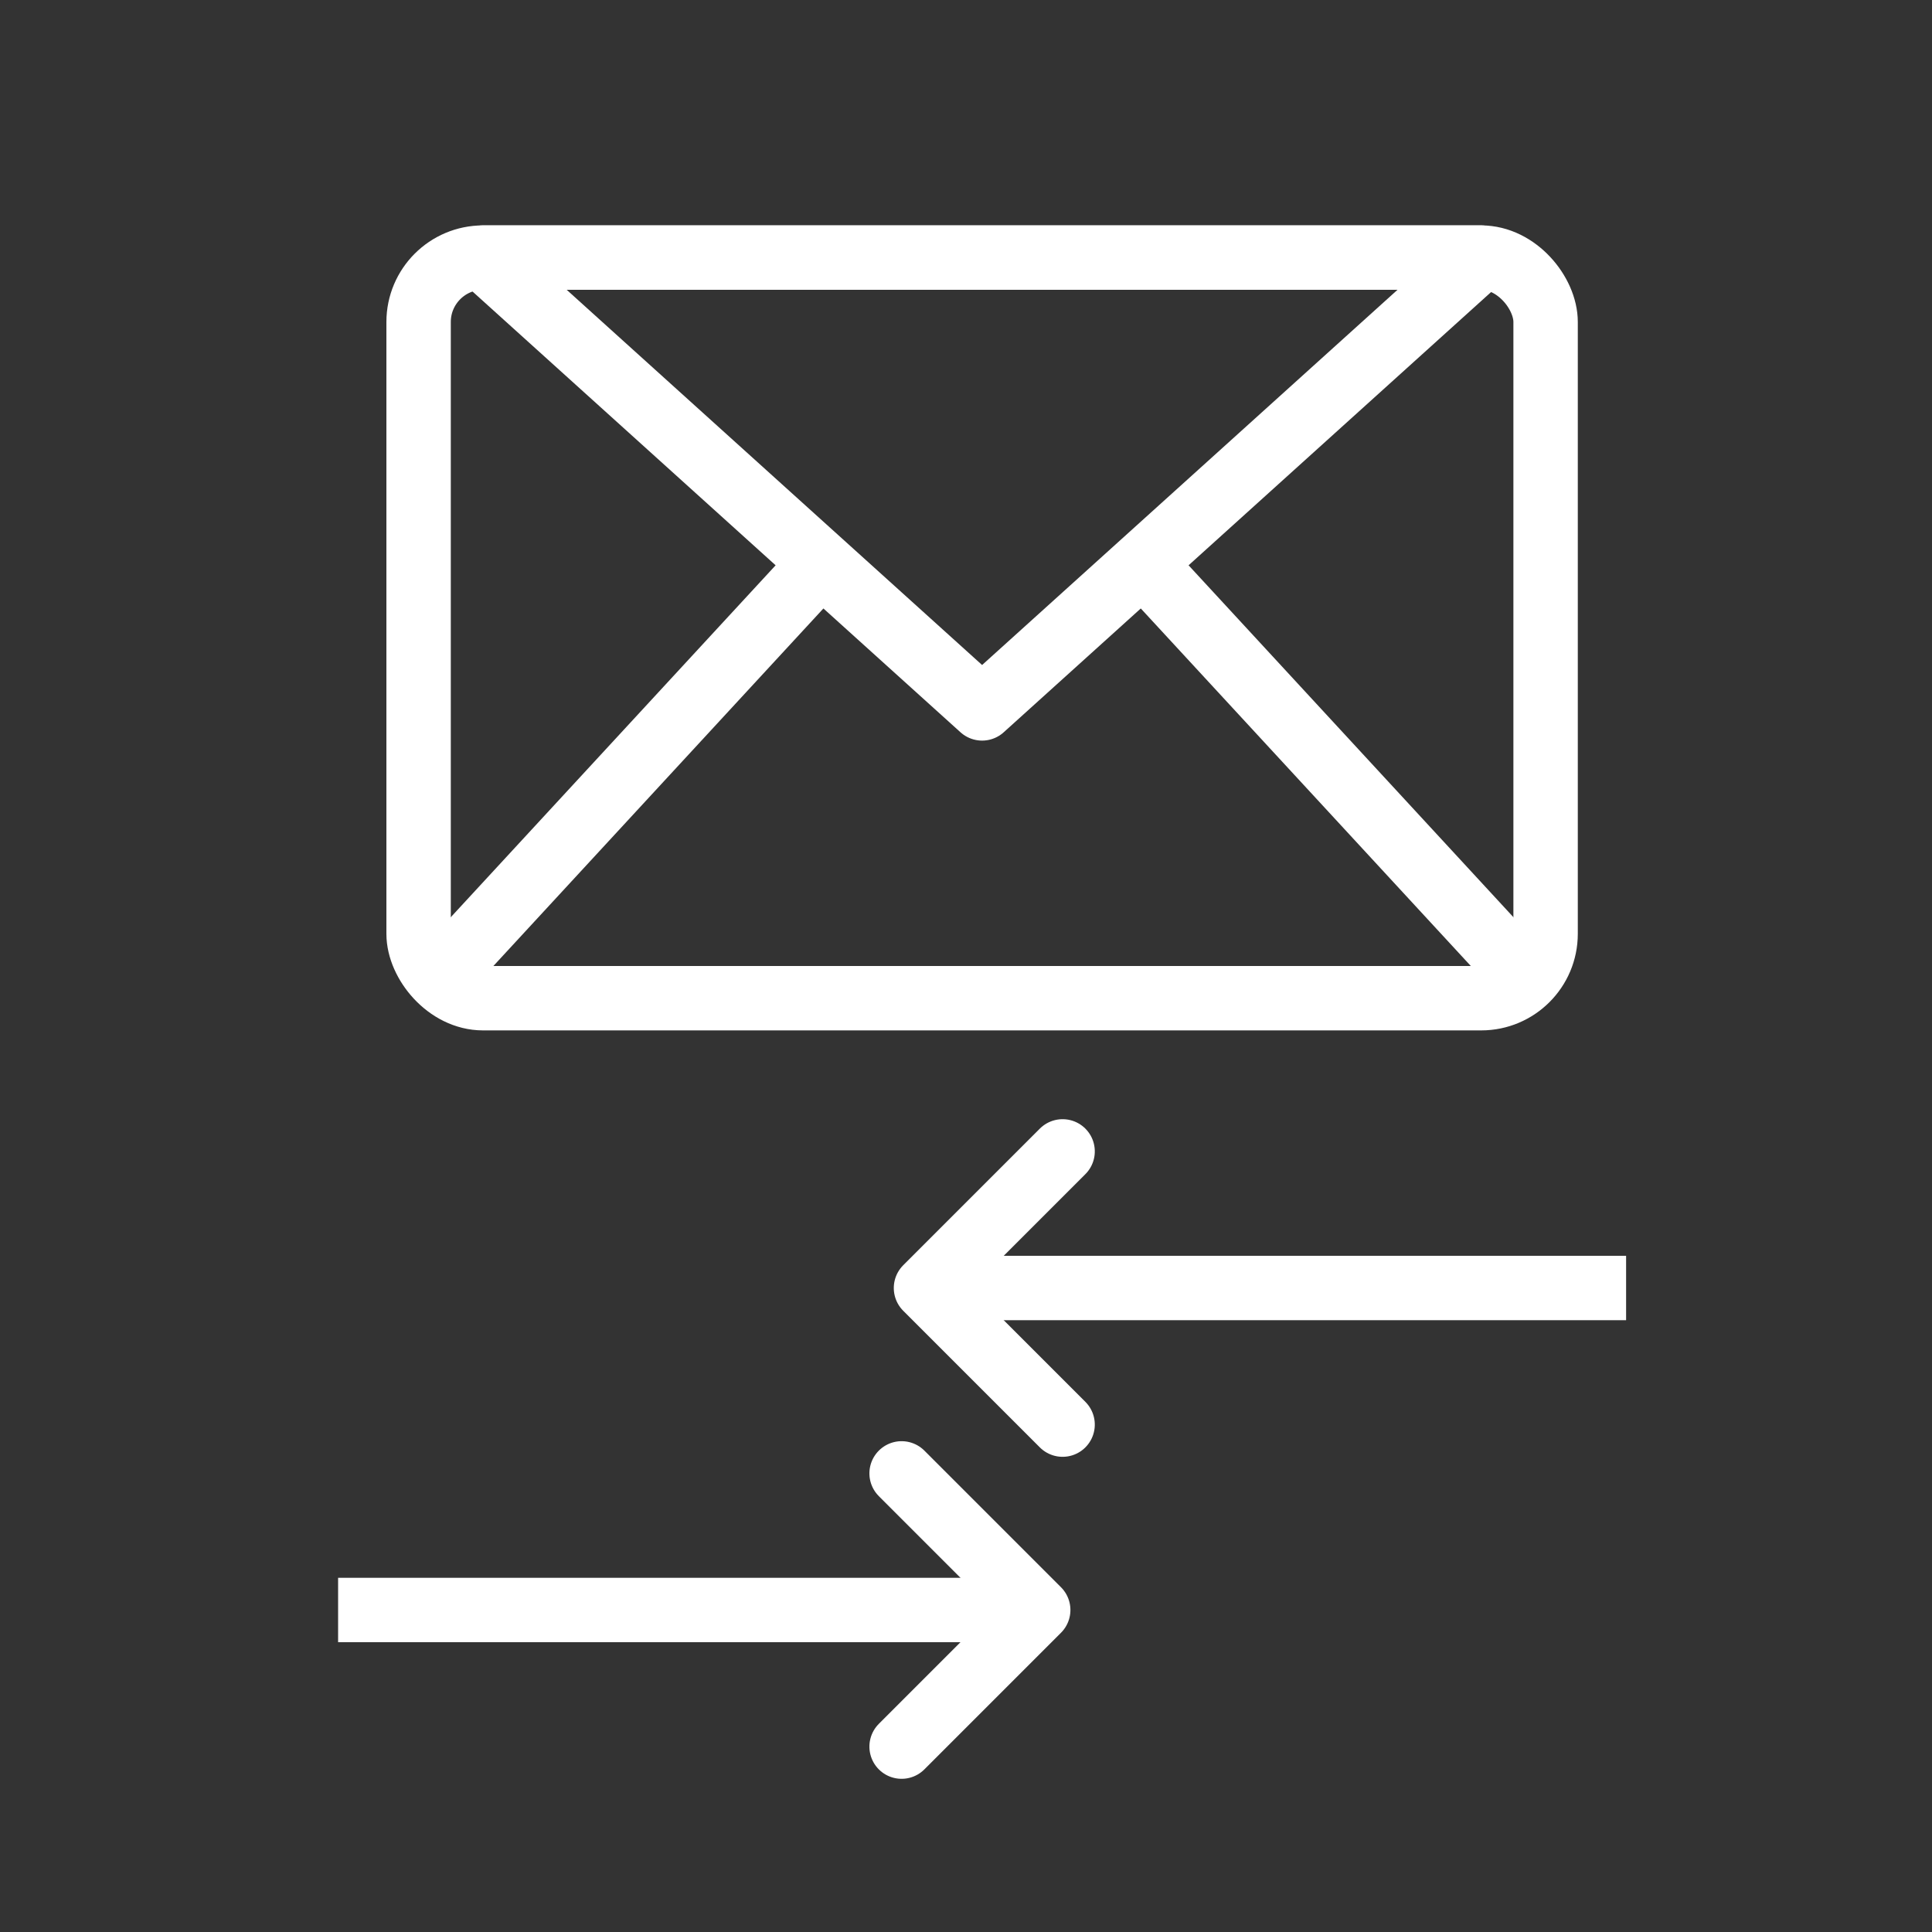
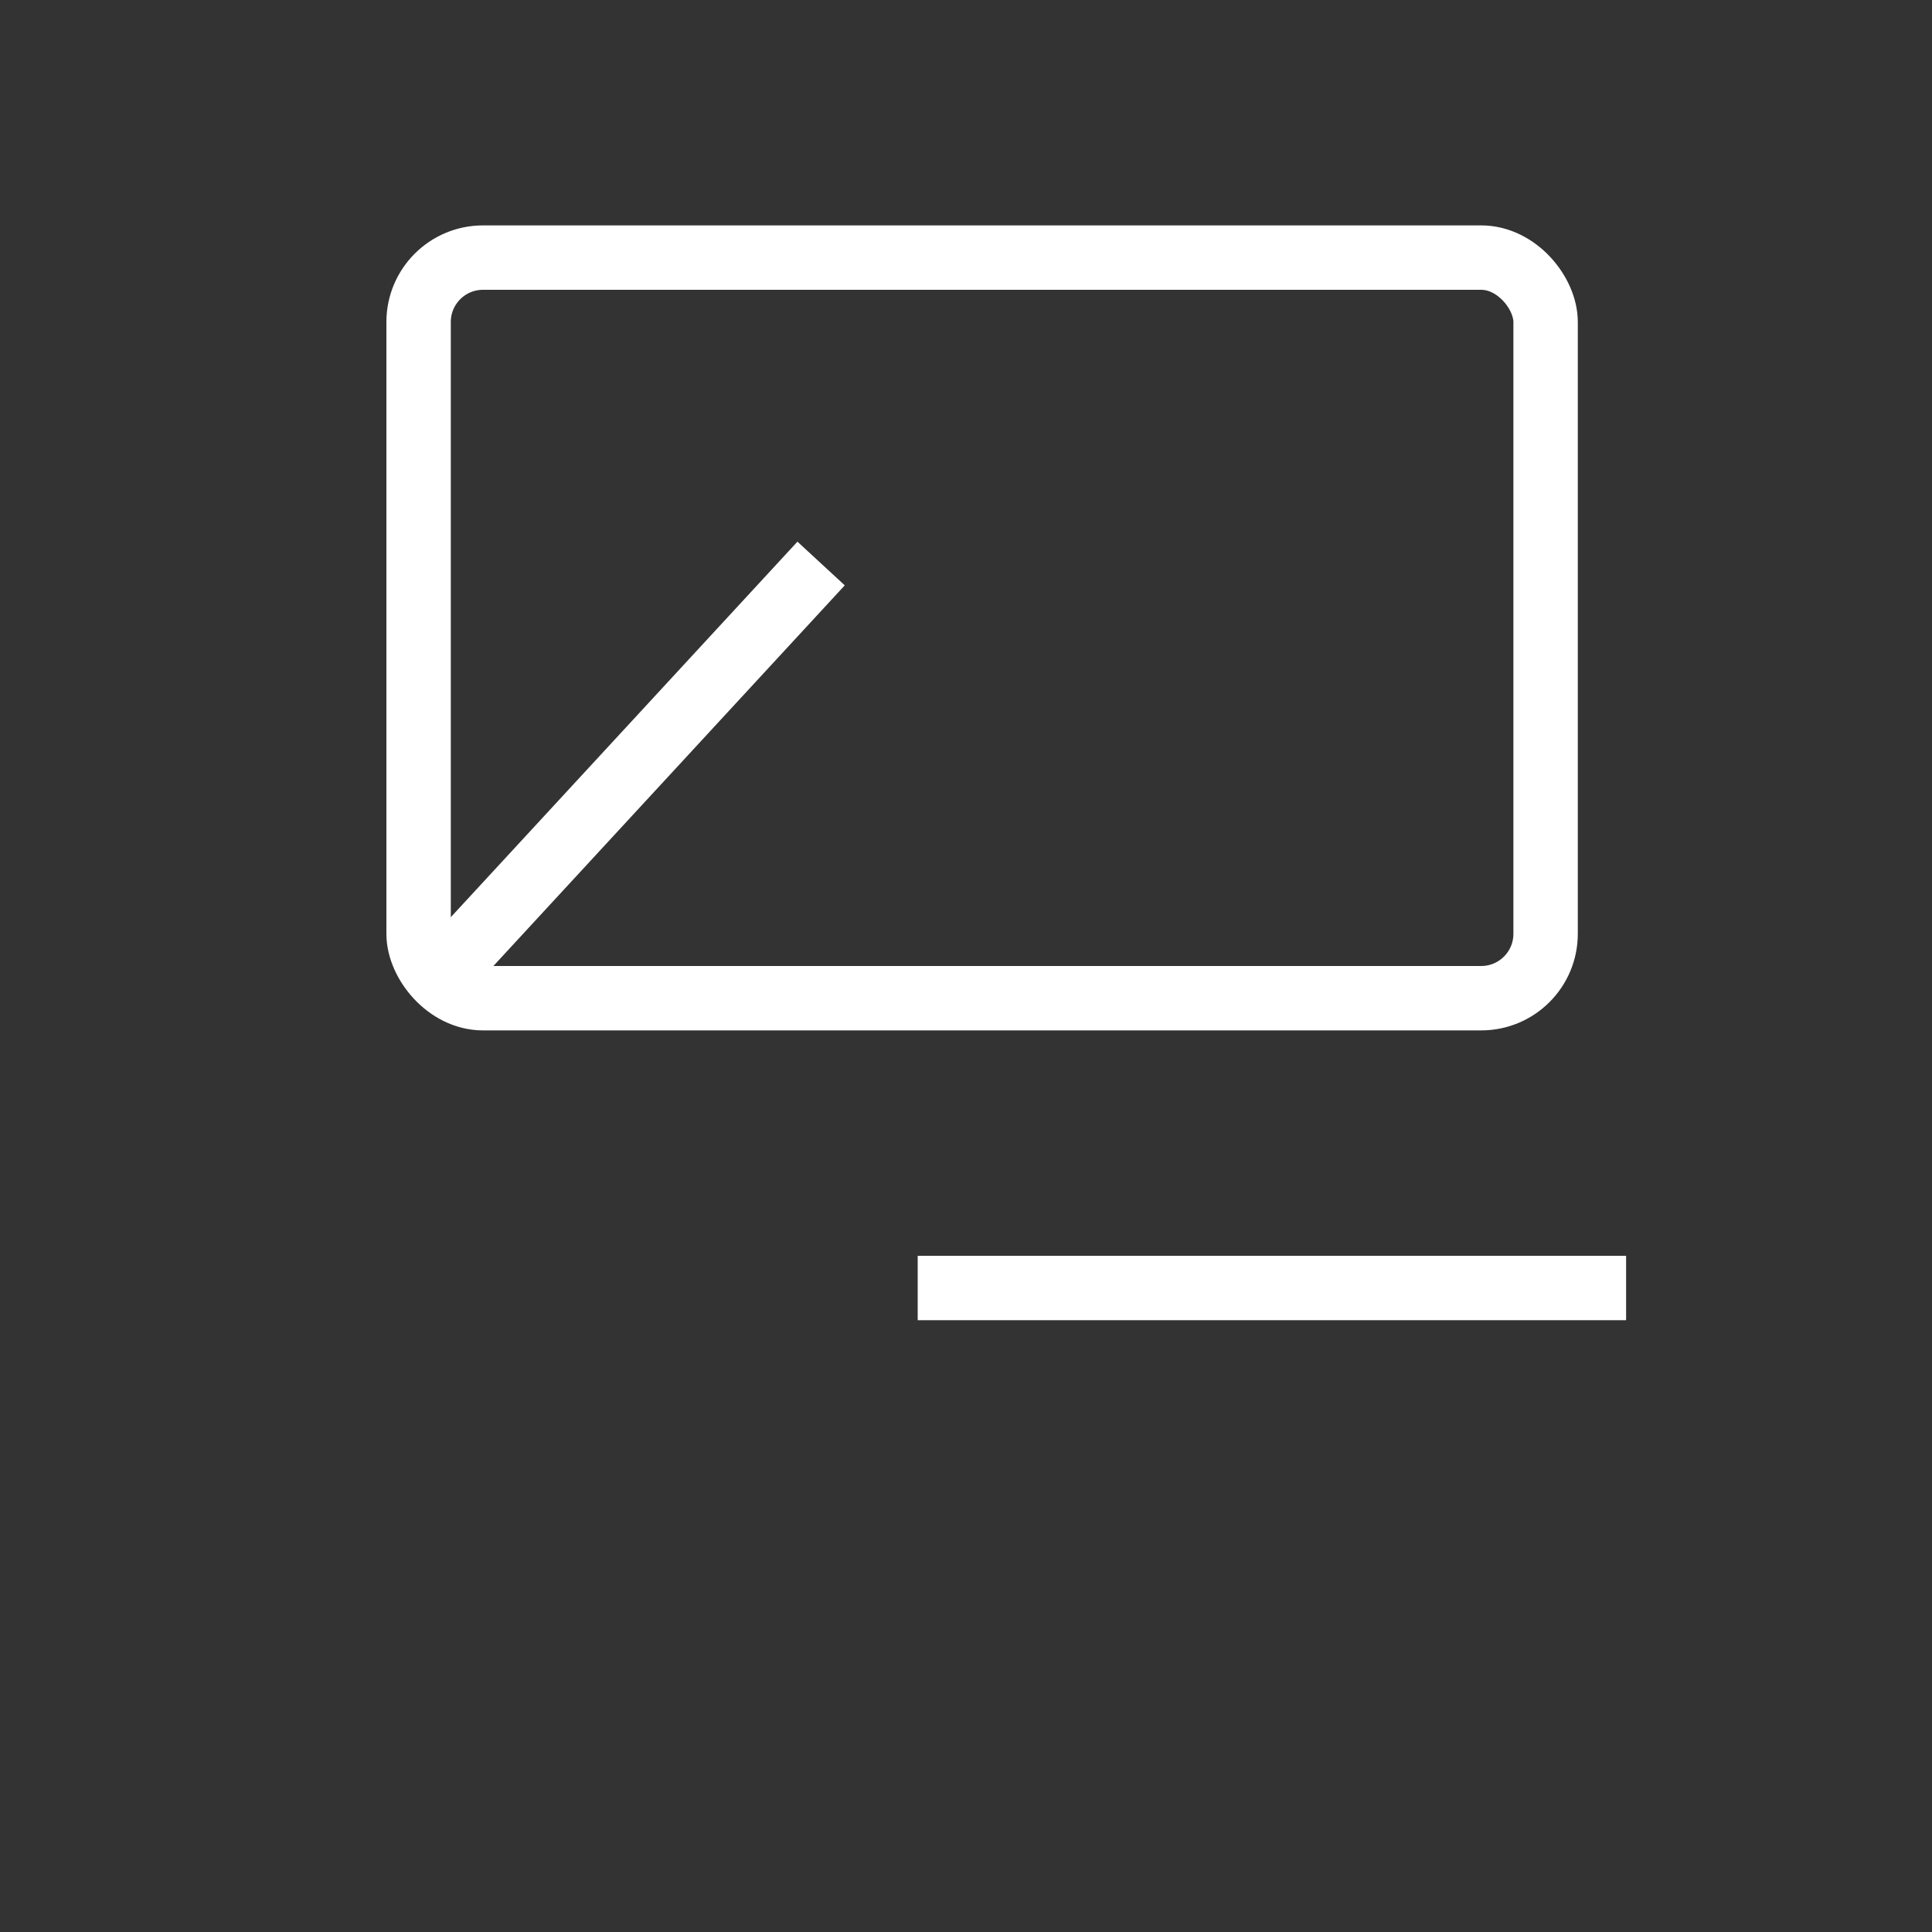
<svg xmlns="http://www.w3.org/2000/svg" xmlns:ns1="http://www.bohemiancoding.com/sketch/ns" width="60px" height="60px" viewBox="0 0 60 60" version="1.1">
  <rect x="0" y="0" width="60" height="60" fill="#333333" stroke="none" />
  <title>Mails</title>
  <desc>Created with Sketch.</desc>
  <defs />
  <g id="stroked" stroke="none" stroke-width="1" fill="none" fill-rule="evenodd" ns1:type="MSPage">
    <g id="Tech" ns1:type="MSLayerGroup" transform="translate(-478, -129)" stroke="#ffffff" stroke-width="2">
      <g id="Mails" transform="translate(487, 137)" ns1:type="MSShapeGroup">
        <rect id="Rectangle-323" x="4" y="0" width="35" height="23" rx="2" />
-         <path d="M6,0 L37,0 L21.5,14 L6,0 Z" id="Triangle-17" stroke-linejoin="round" />
        <path d="M16.5,9.5 L4.5,22.5" id="Line" />
-         <path d="M38.5,9.5 L26.5,22.5" id="Line" transform="translate(32.5, 16) scale(-1, 1) translate(-32.5, -16) " />
        <g id="Line-+-Rectangle-323" transform="translate(30, 32) rotate(-180) translate(-30, -32) translate(19, 27)">
          <path d="M0.5,5 L20.5,5" id="Line" stroke-linecap="square" />
-           <path d="M14,2 L20,2 L20,8" id="Rectangle-320" stroke-linecap="round" stroke-linejoin="round" transform="translate(17, 5) rotate(-315) translate(-17, -5) " />
        </g>
        <g id="Line-+-Rectangle-322" transform="translate(12.5, 42) scale(-1, 1) rotate(-180) translate(-12.5, -42) translate(1, 37)">
-           <path d="M1.5,5 L21.5,5" id="Line" stroke-linecap="square" />
-           <path d="M15,2 L21,2 L21,8" id="Rectangle-320" stroke-linecap="round" stroke-linejoin="round" transform="translate(18, 5) rotate(-315) translate(-18, -5) " />
-         </g>
+           </g>
      </g>
    </g>
  </g>
</svg>